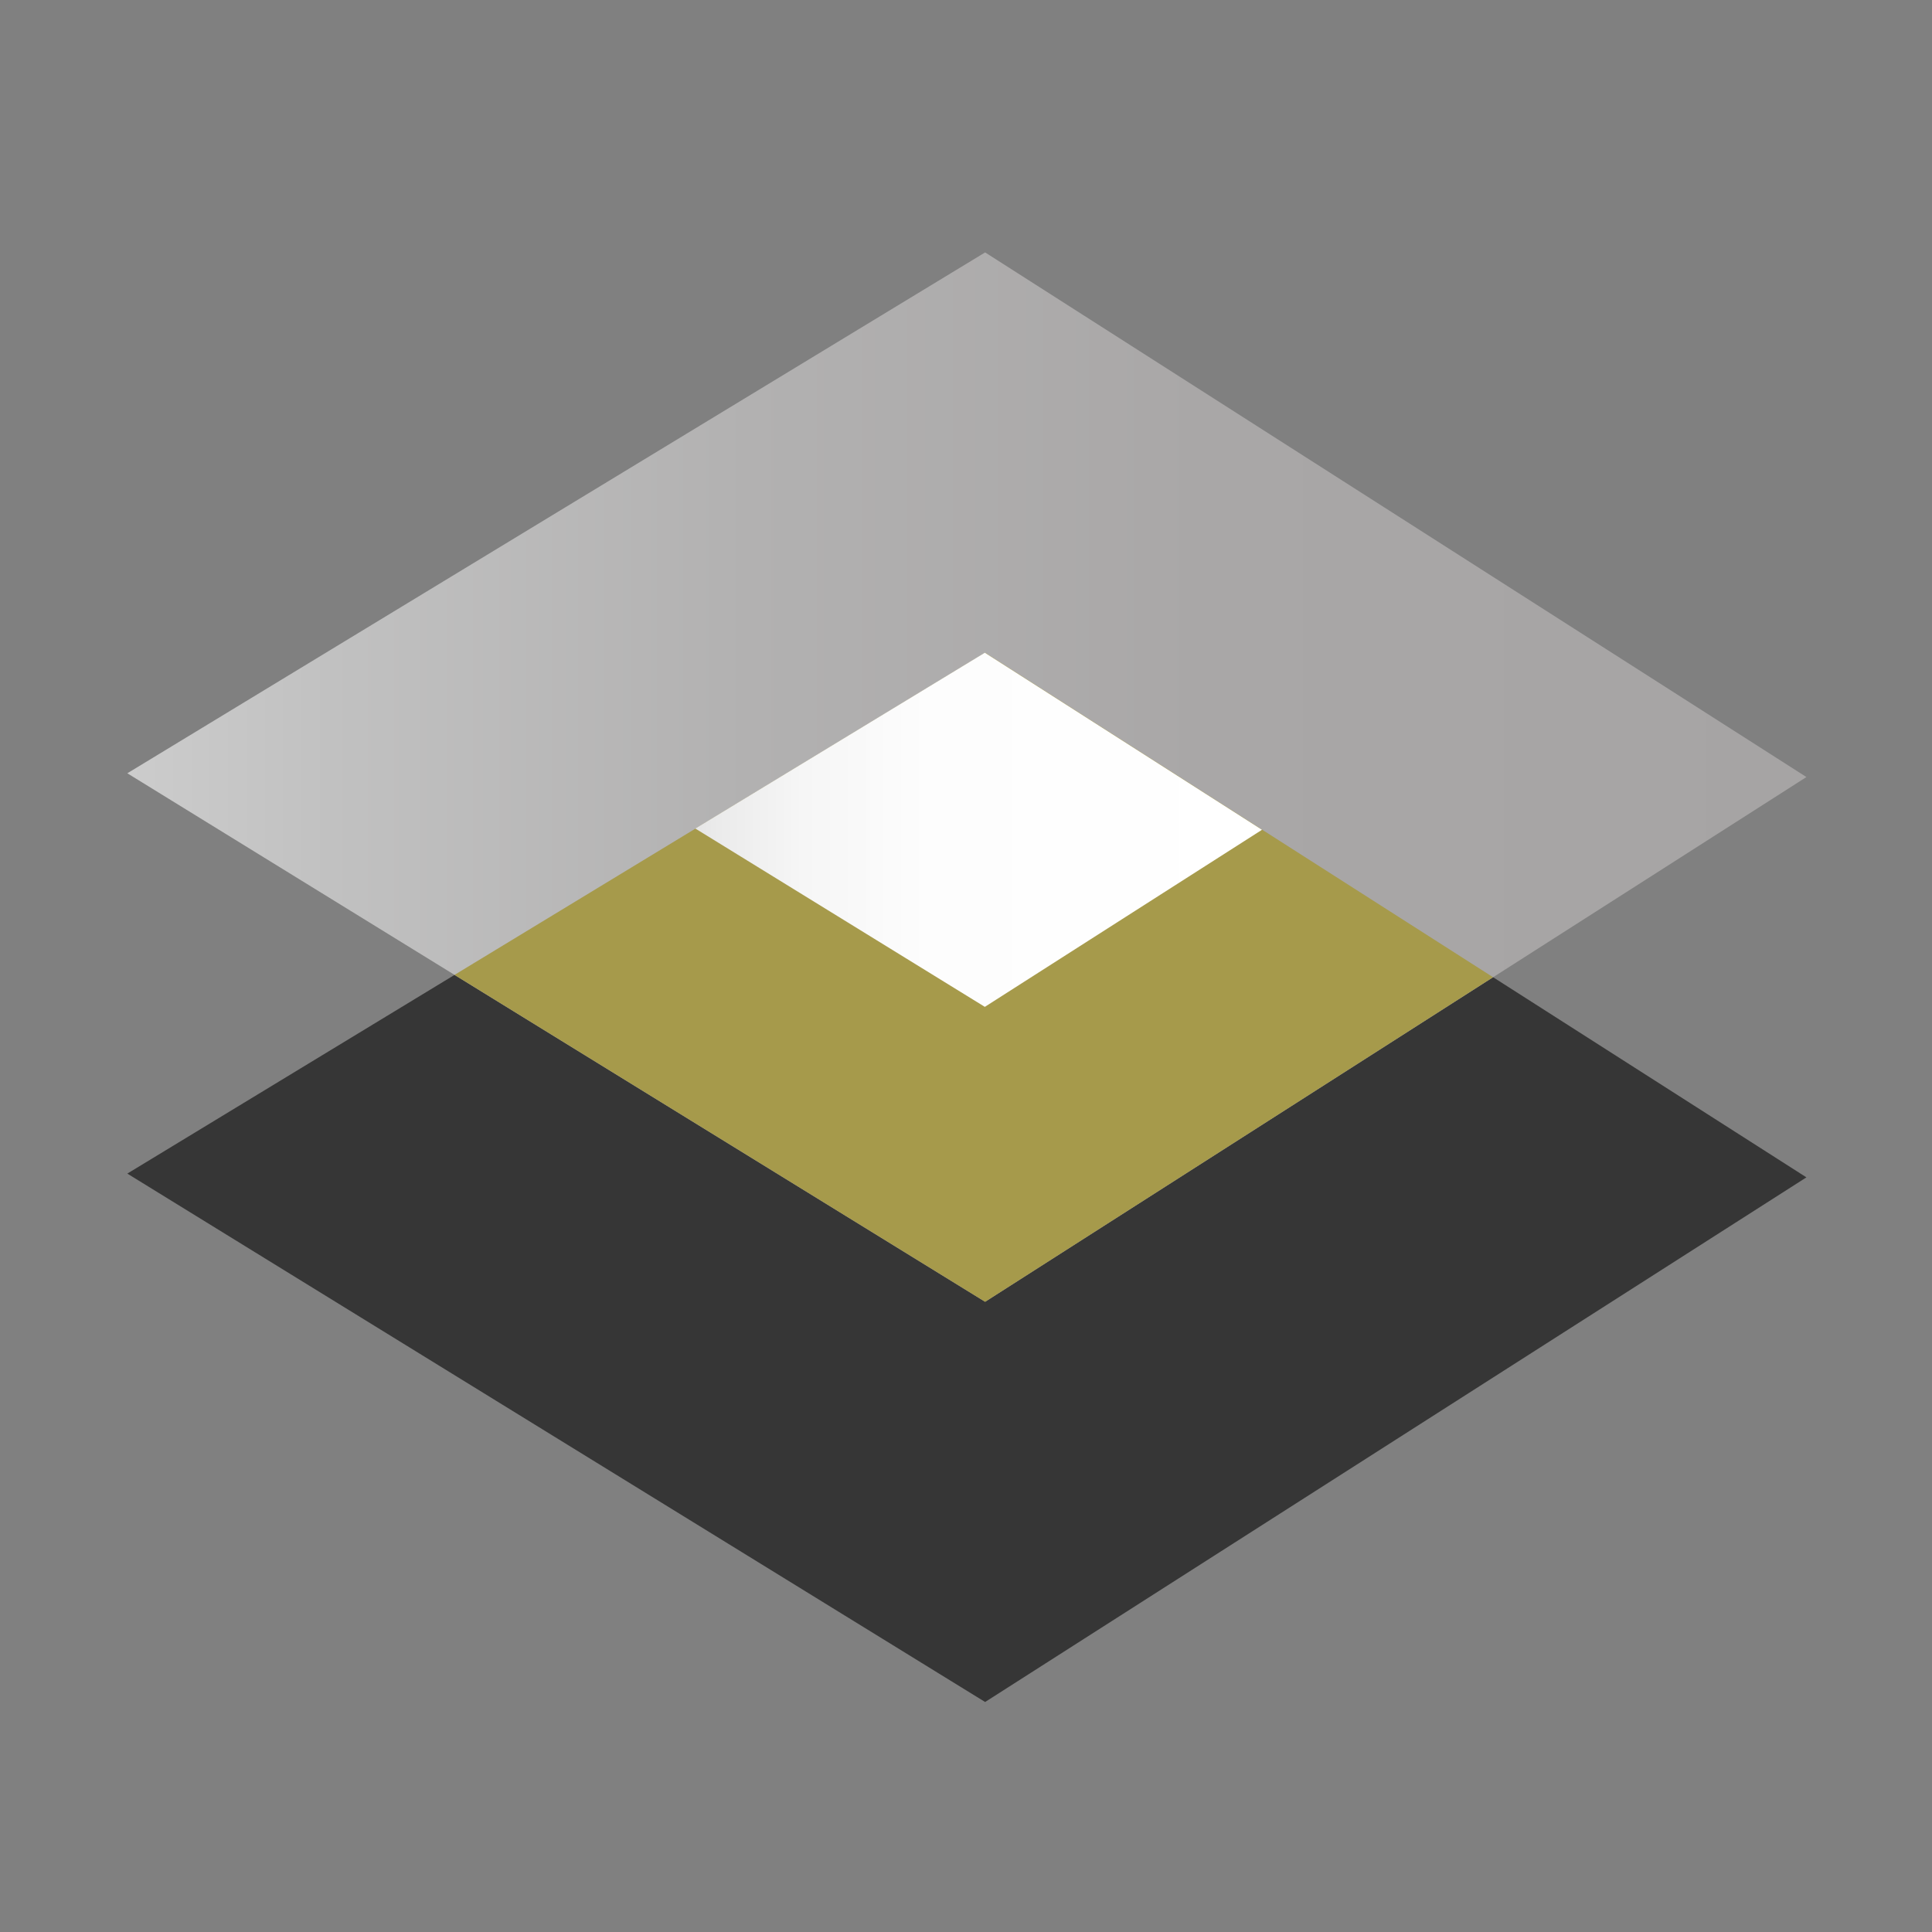
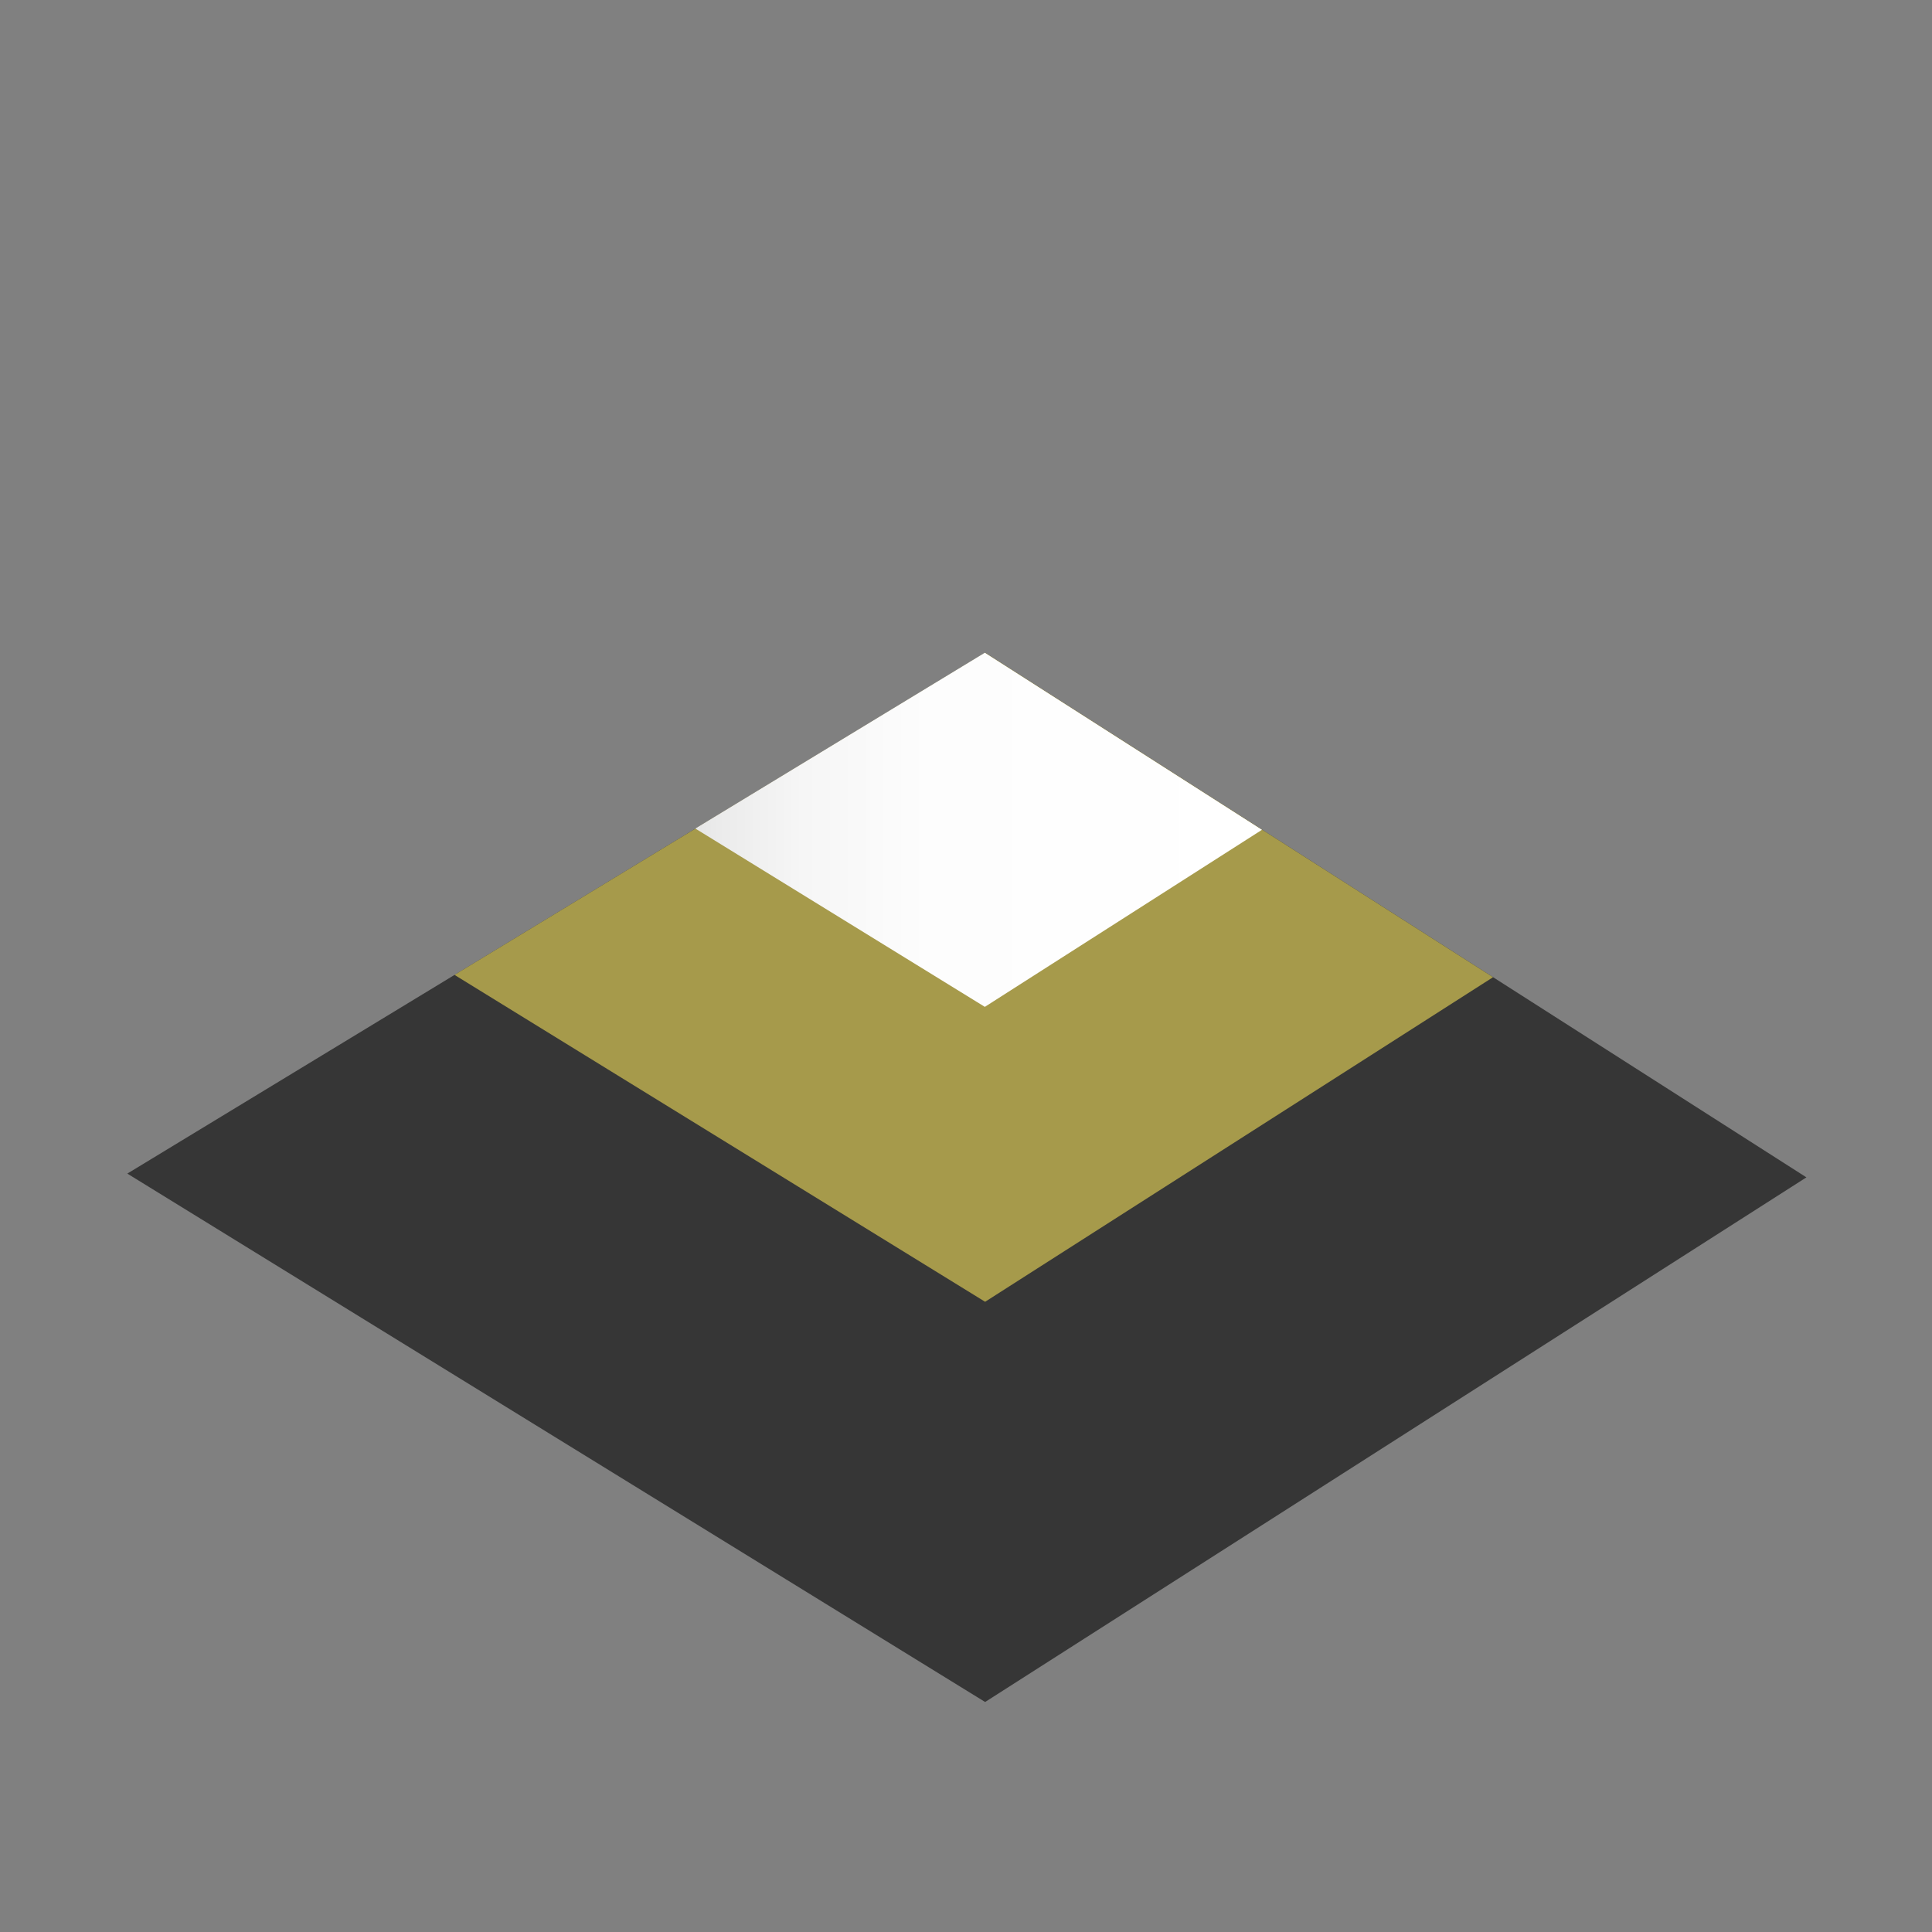
<svg xmlns="http://www.w3.org/2000/svg" viewBox="0 0 200 200">
  <rect x="0" y="0" width="200" height="200" fill="#808080" stroke="none" />
  <defs>
    <style>.cls-1{fill:#363636;}.cls-2{fill:url(#New_Gradient_Swatch_1);}.cls-3{fill:#a69a4b;}.cls-4{fill:url(#linear-gradient);}</style>
    <linearGradient id="New_Gradient_Swatch_1" x1="13.18" y1="80.44" x2="187" y2="80.44" gradientUnits="userSpaceOnUse">
      <stop offset="0" stop-color="#ccc" />
      <stop offset="0.12" stop-color="#c1c1c1" />
      <stop offset="0.37" stop-color="#b2b1b1" />
      <stop offset="0.64" stop-color="#a9a7a7" />
      <stop offset="1" stop-color="#a6a4a4" />
    </linearGradient>
    <linearGradient id="linear-gradient" x1="71.98" y1="85.9" x2="130.64" y2="85.9" gradientUnits="userSpaceOnUse">
      <stop offset="0" stop-color="#e6e6e6" />
      <stop offset="0.04" stop-color="#ebebeb" />
      <stop offset="0.19" stop-color="#f6f6f6" />
      <stop offset="0.41" stop-color="#fdfdfd" />
      <stop offset="1" stop-color="#fff" />
    </linearGradient>
  </defs>
  <title>icons_</title>
  <g id="Layer_2" data-name="Layer 2">
    <polygon class="cls-1" points="101.98 67.57 13.18 121.49 101.98 176.19 187 121.88 101.98 67.57" />
-     <polygon class="cls-2" points="101.98 26.13 13.18 80.05 101.98 134.76 187 80.44 101.98 26.13" />
    <polygon class="cls-3" points="154.56 101.16 101.98 67.57 47.05 100.92 101.98 134.76 154.56 101.16" />
    <polygon class="cls-4" points="130.64 85.9 101.95 67.57 71.98 85.77 101.95 104.23 130.64 85.9" />
  </g>
</svg>